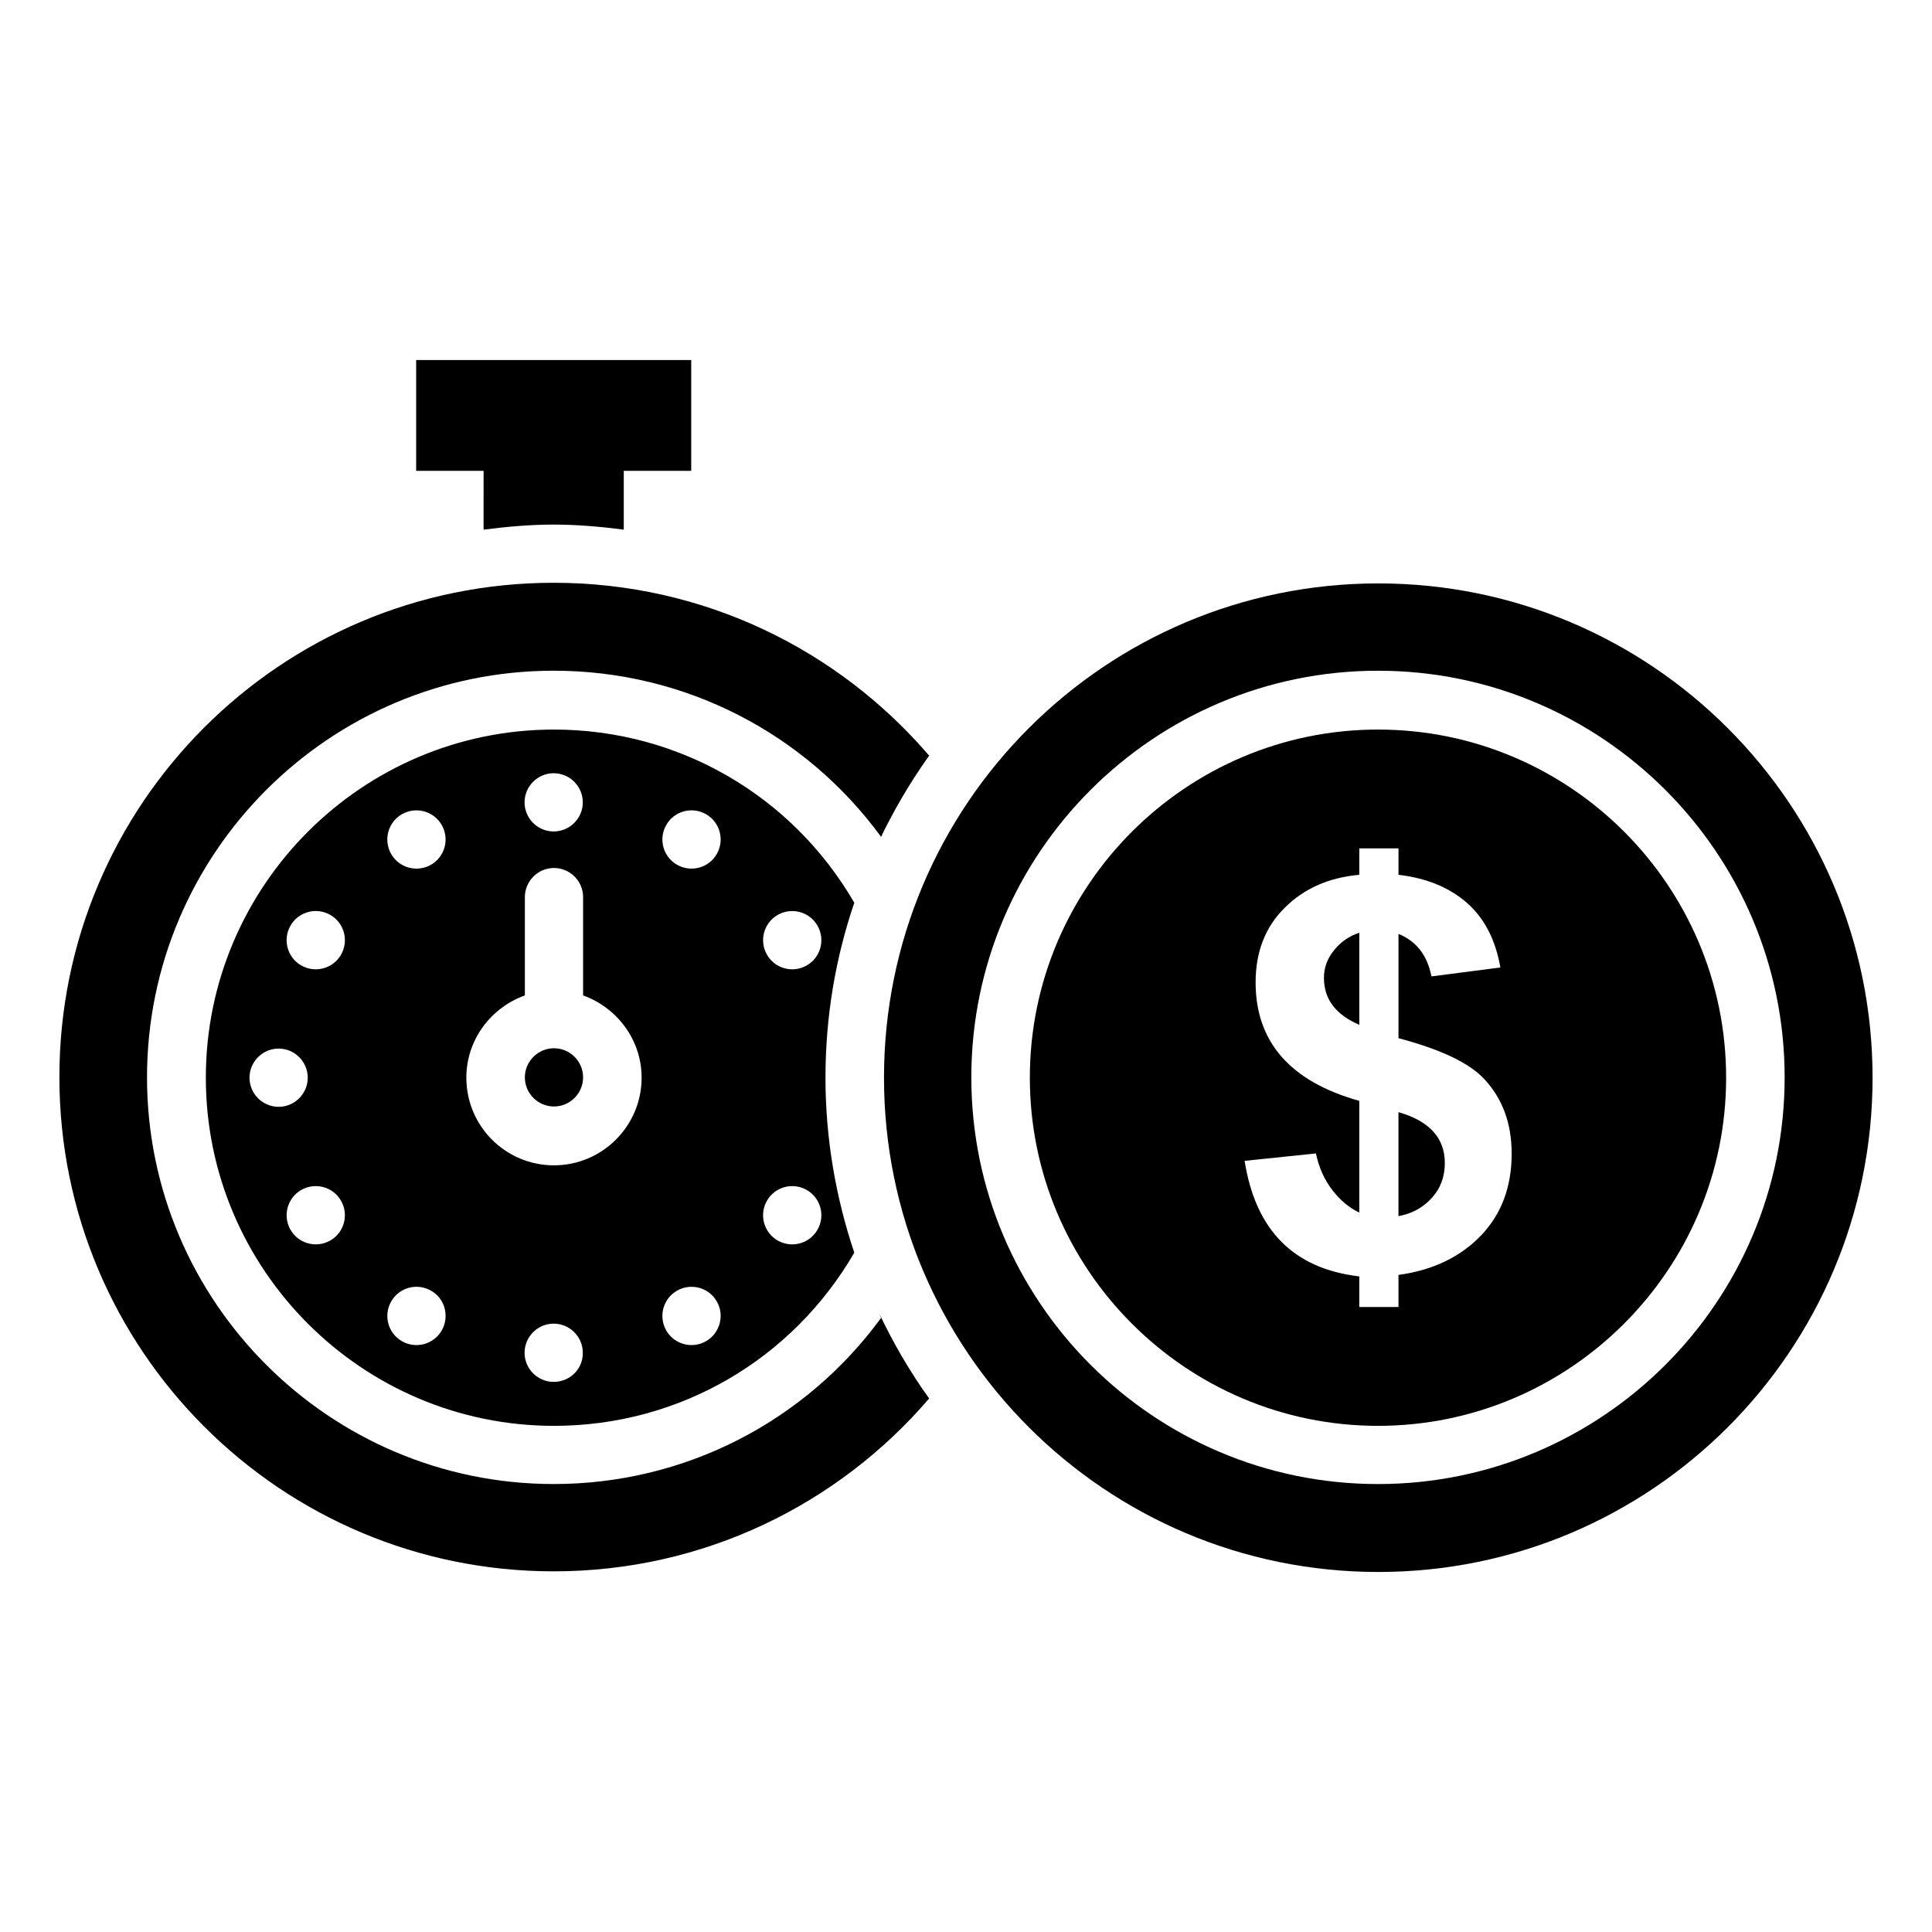
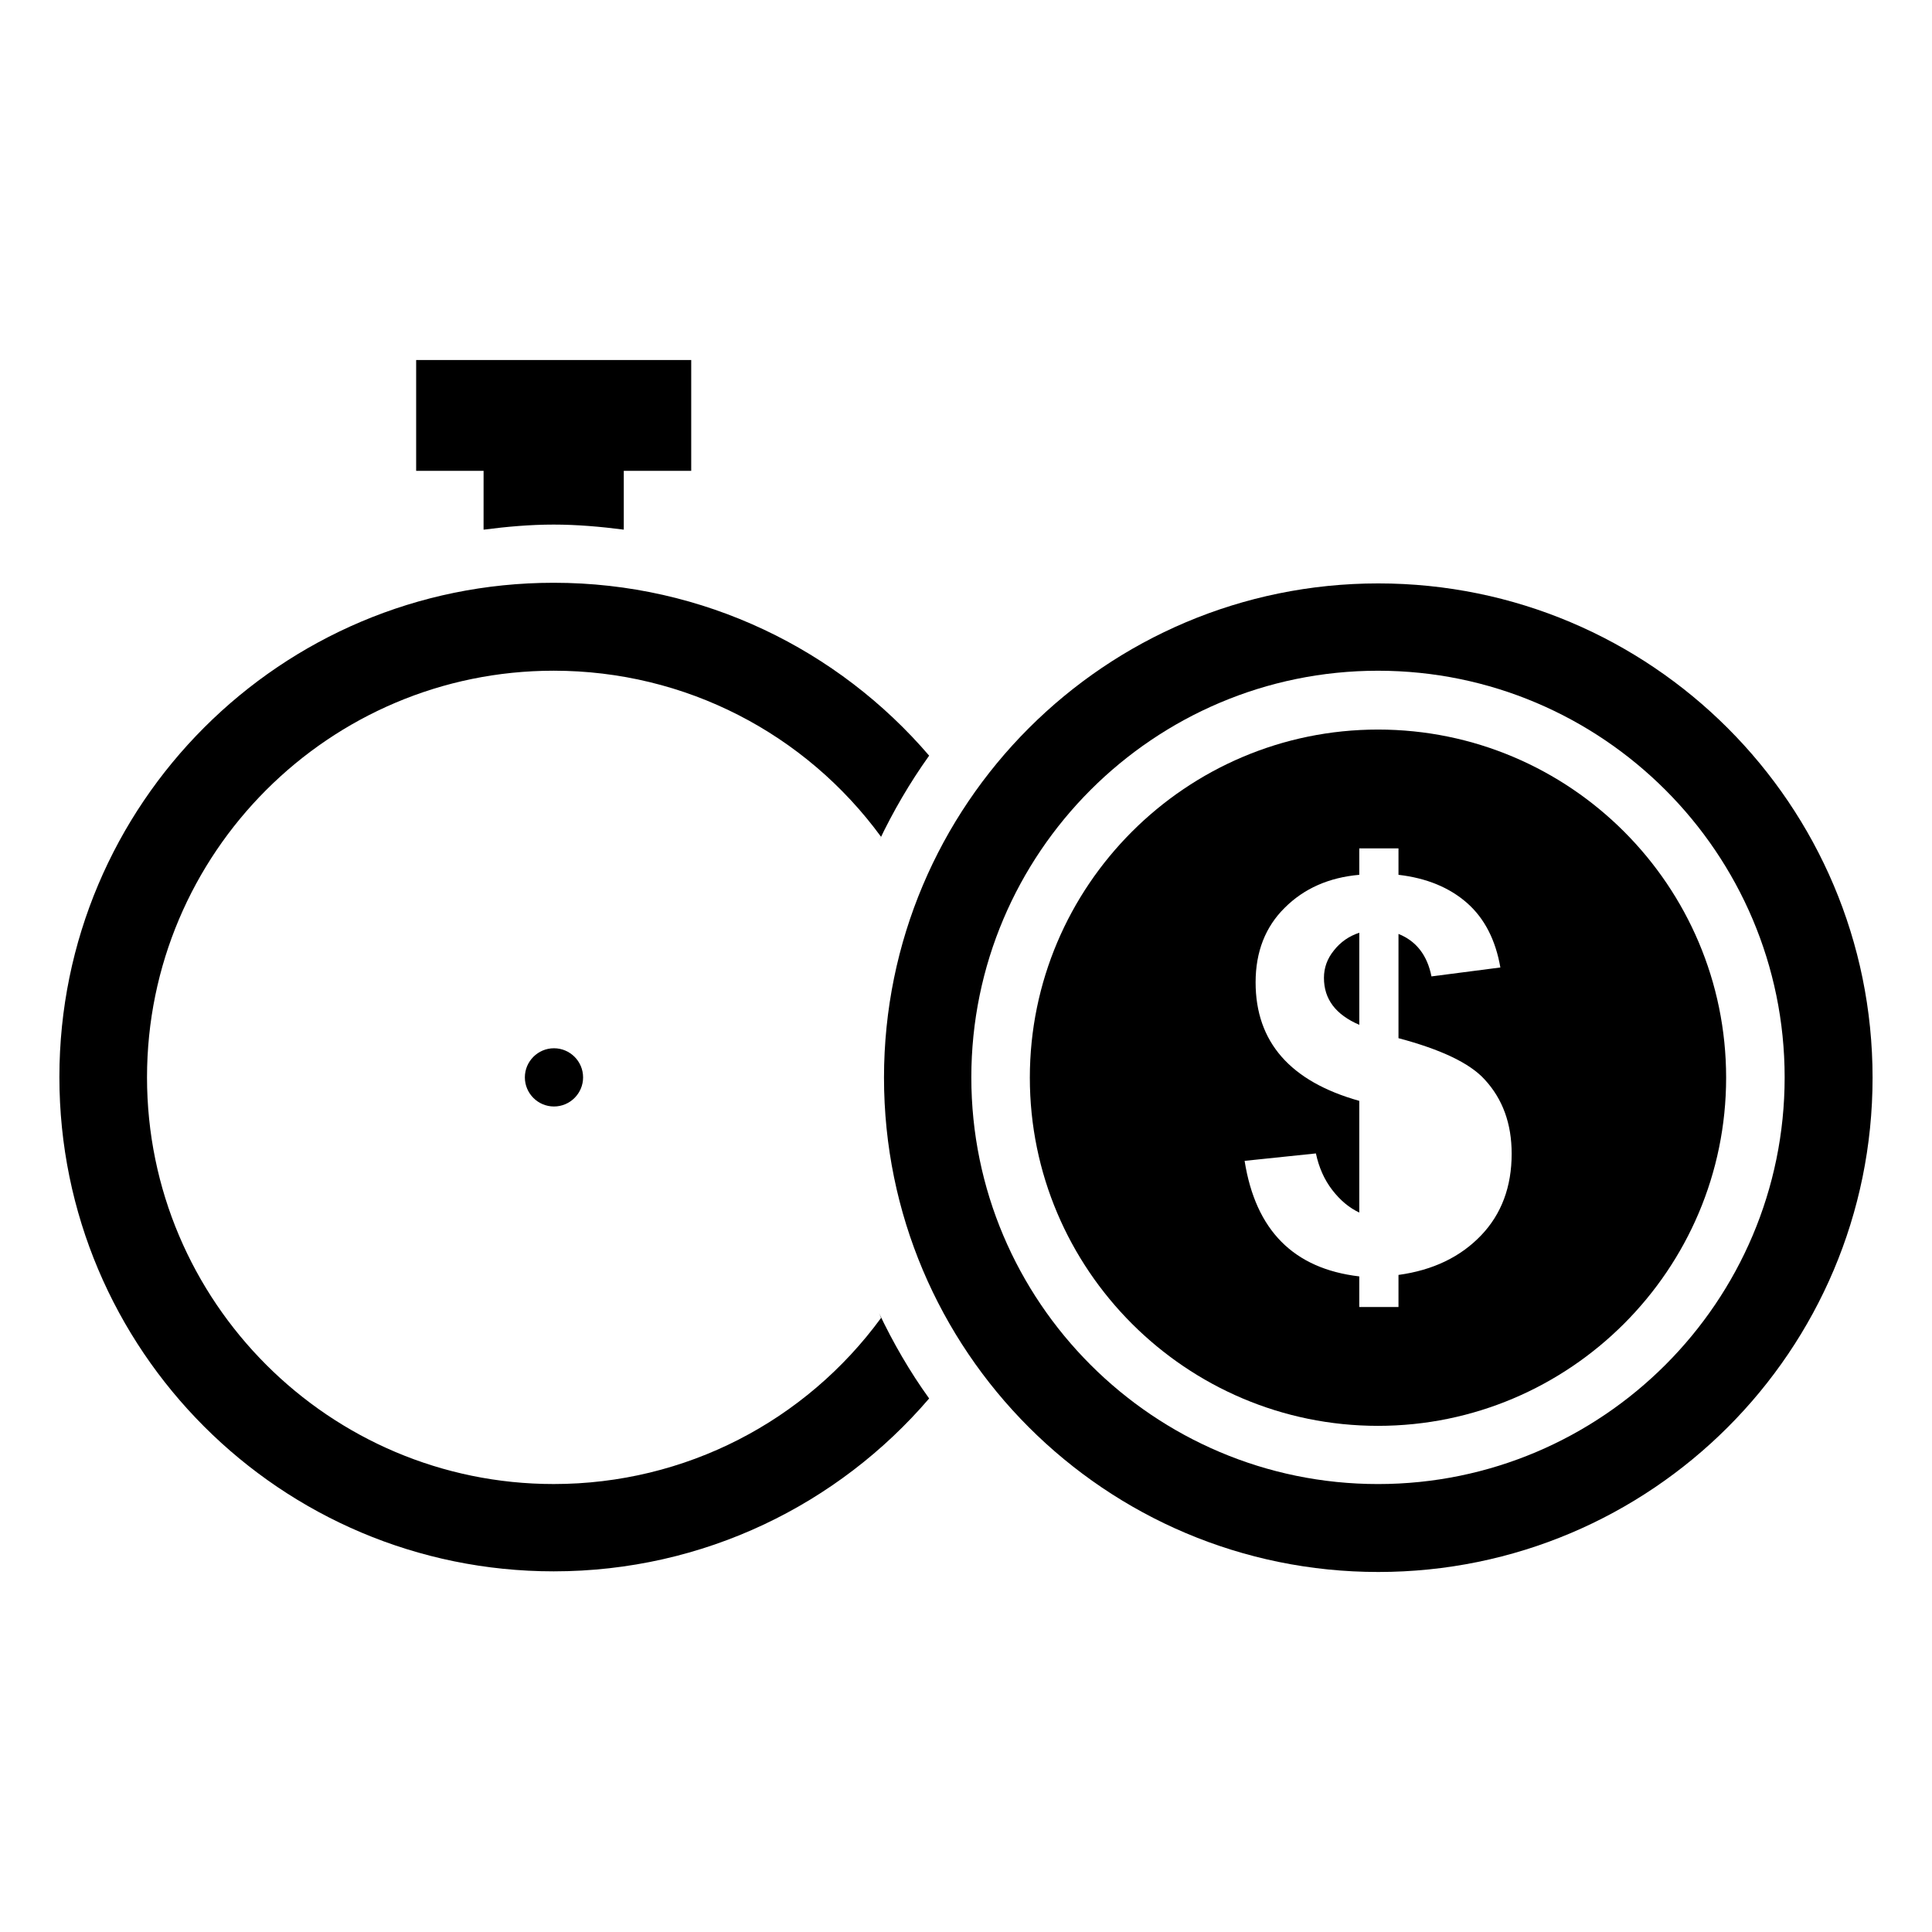
<svg xmlns="http://www.w3.org/2000/svg" fill="#000000" width="800px" height="800px" version="1.1" viewBox="144 144 512 512">
  <g>
-     <path d="m514.61 438.73v27.551c3.543-0.629 6.453-2.203 8.816-4.801 2.363-2.598 3.465-5.668 3.465-9.289 0-6.613-4.094-11.102-12.281-13.461z" />
    <path d="m494.86 403.15c0 5.668 3.148 9.762 9.367 12.438v-24.402c-2.676 0.867-4.961 2.441-6.691 4.644-1.809 2.203-2.676 4.644-2.676 7.32z" />
    <path d="m509.18 337.34c-50.852 0-92.262 41.406-92.262 92.262 0 50.852 41.406 92.262 92.262 92.262 50.852 0 92.262-41.406 92.262-92.262 0-50.855-41.328-92.262-92.262-92.262zm27.316 134.06c-5.434 5.668-12.676 9.211-21.883 10.469v8.5h-10.391v-8.109c-17.398-2.047-27.473-12.203-30.387-30.621l18.895-1.969c0.789 3.699 2.203 6.926 4.328 9.684 2.125 2.754 4.488 4.723 7.164 5.984v-29.598c-18.262-5.117-27.473-15.586-27.473-31.41 0-8.109 2.598-14.719 7.715-19.758 5.117-5.117 11.73-8.031 19.758-8.738v-7.008h10.391v7.008c7.477 0.867 13.539 3.387 18.184 7.477 4.644 4.094 7.559 9.84 8.816 17.082l-18.262 2.363c-1.102-5.59-4.016-9.367-8.738-11.258v27.629c11.258 2.992 18.895 6.613 22.828 10.941 4.801 5.195 7.164 11.73 7.164 19.68 0 8.742-2.68 15.984-8.109 21.652z" />
    <path d="m509.26 298.61c-72.344 0-130.99 58.648-130.99 130.99s58.648 130.99 130.99 130.99 130.99-58.648 130.99-130.99-58.648-130.99-130.99-130.99zm-0.078 238.68c-59.434 0-107.77-48.336-107.77-107.77s48.336-107.77 107.77-107.77 107.77 48.336 107.77 107.77c0 59.438-48.336 107.77-107.77 107.77z" />
    <path d="m272.23 284.36c6.062-0.789 12.281-1.34 18.5-1.34s12.438 0.551 18.578 1.34v-15.586h17.871v-29.363h-72.895v29.363h17.871l-0.004 15.586z" />
    <path d="m377.48 493.28c-19.996 27.316-51.797 44.004-86.75 44.004-59.434 0-107.77-48.336-107.77-107.77s48.336-107.77 107.77-107.77c34.953 0 66.754 16.688 86.75 44.004-0.156 0.395-0.395 0.789-0.551 1.18 3.777-7.949 8.188-15.508 13.305-22.672-24.008-28.023-59.672-45.816-99.504-45.816-72.344 0-130.99 58.648-130.99 130.99s58.648 130.99 130.99 130.99c39.832 0 75.492-17.789 99.504-45.816-5.117-7.086-9.523-14.719-13.305-22.672 0.234 0.48 0.395 0.949 0.551 1.344z" />
    <path d="m290.81 421.8c-4.25 0-7.715 3.465-7.715 7.715s3.465 7.715 7.715 7.715 7.715-3.465 7.715-7.715-3.465-7.715-7.715-7.715z" />
-     <path d="m290.81 337.34c-50.852 0-92.262 41.406-92.262 92.262 0 50.852 41.406 92.262 92.262 92.262 33.297 0 63.211-17.633 79.586-45.895-4.879-14.562-7.637-30.148-7.637-46.367 0-16.215 2.676-31.805 7.637-46.367-16.371-28.262-46.363-45.895-79.586-45.895zm-0.078 11.574c4.25 0 7.715 3.465 7.715 7.715s-3.465 7.715-7.715 7.715-7.715-3.465-7.715-7.715c0-4.254 3.465-7.715 7.715-7.715zm-80.609 80.688c0-4.25 3.465-7.715 7.715-7.715s7.715 3.465 7.715 7.715-3.465 7.715-7.715 7.715-7.715-3.465-7.715-7.715zm21.414 43.137c-3.699 2.125-8.422 0.867-10.547-2.832-2.125-3.699-0.867-8.422 2.832-10.547s8.422-0.867 10.547 2.832 0.867 8.422-2.832 10.547zm2.832-75.727c-2.125 3.699-6.848 4.961-10.547 2.832-3.699-2.125-4.961-6.848-2.832-10.547 2.125-3.699 6.848-4.961 10.547-2.832 3.699 2.125 4.957 6.848 2.832 10.547zm26.688 99.582c-2.125 3.699-6.848 4.961-10.547 2.832-3.699-2.125-4.961-6.848-2.832-10.547 2.125-3.699 6.848-4.961 10.547-2.832 3.695 2.043 4.957 6.844 2.832 10.547zm-2.836-123.43c-3.699 2.125-8.422 0.867-10.547-2.832s-0.867-8.422 2.832-10.547c3.699-2.125 8.422-0.867 10.547 2.832 2.129 3.695 0.867 8.422-2.832 10.547zm32.512 137.05c-4.25 0-7.715-3.465-7.715-7.715s3.465-7.715 7.715-7.715 7.715 3.465 7.715 7.715c0.078 4.25-3.387 7.715-7.715 7.715zm0.078-57.387c-12.832 0-23.223-10.391-23.223-23.223 0-10.078 6.535-18.578 15.508-21.805v-26.055c0-4.25 3.465-7.715 7.715-7.715s7.715 3.465 7.715 7.715v26.055c8.973 3.227 15.508 11.73 15.508 21.805 0 12.832-10.469 23.223-23.223 23.223zm40.305 46.602c-3.699 2.125-8.422 0.867-10.547-2.832-2.125-3.699-0.867-8.422 2.832-10.547 3.699-2.125 8.422-0.867 10.547 2.832 2.129 3.621 0.867 8.422-2.832 10.547zm2.836-129.1c-2.125 3.699-6.848 4.961-10.547 2.832-3.699-2.125-4.961-6.848-2.832-10.547 2.125-3.699 6.848-4.961 10.547-2.832 3.695 2.125 4.957 6.848 2.832 10.547zm26.684 99.582c-2.125 3.699-6.848 4.961-10.547 2.832-3.699-2.125-4.961-6.848-2.832-10.547 2.125-3.699 6.848-4.961 10.547-2.832 3.699 2.125 4.961 6.848 2.832 10.547zm-2.832-70.062c-3.699 2.125-8.422 0.867-10.547-2.832-2.125-3.699-0.867-8.422 2.832-10.547 3.699-2.125 8.422-0.867 10.547 2.832 2.129 3.699 0.867 8.422-2.832 10.547z" />
  </g>
</svg>